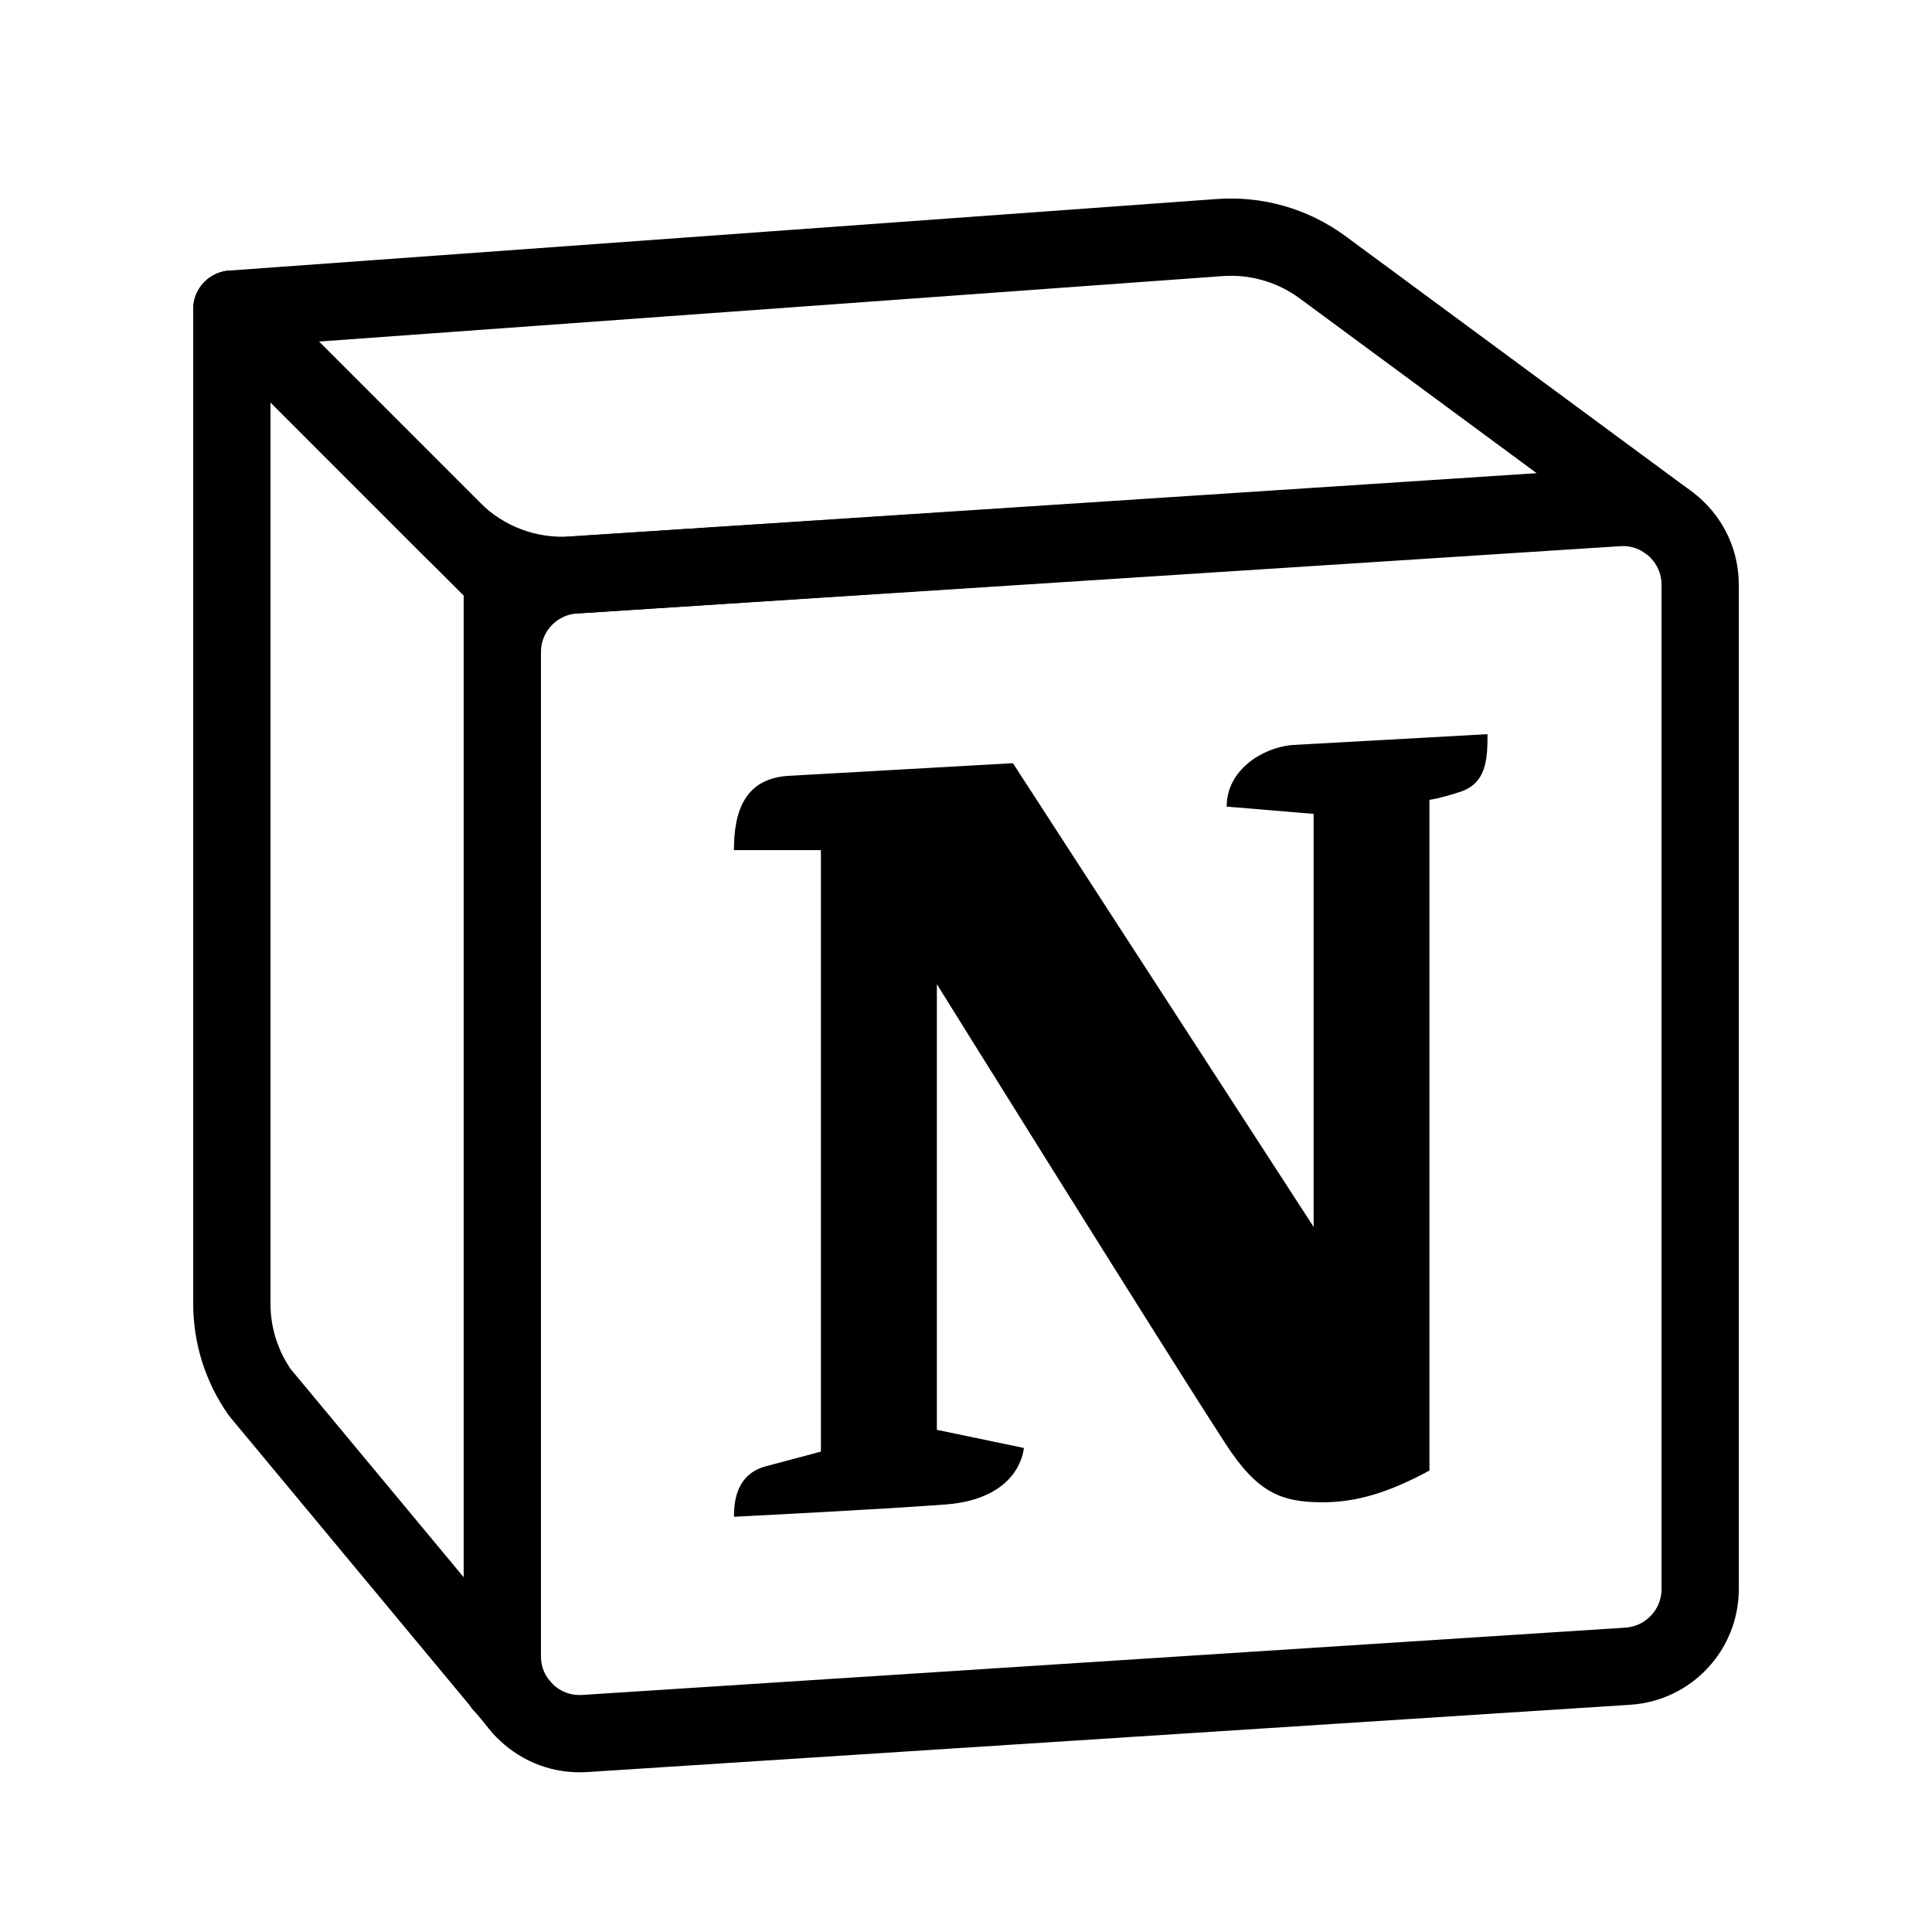
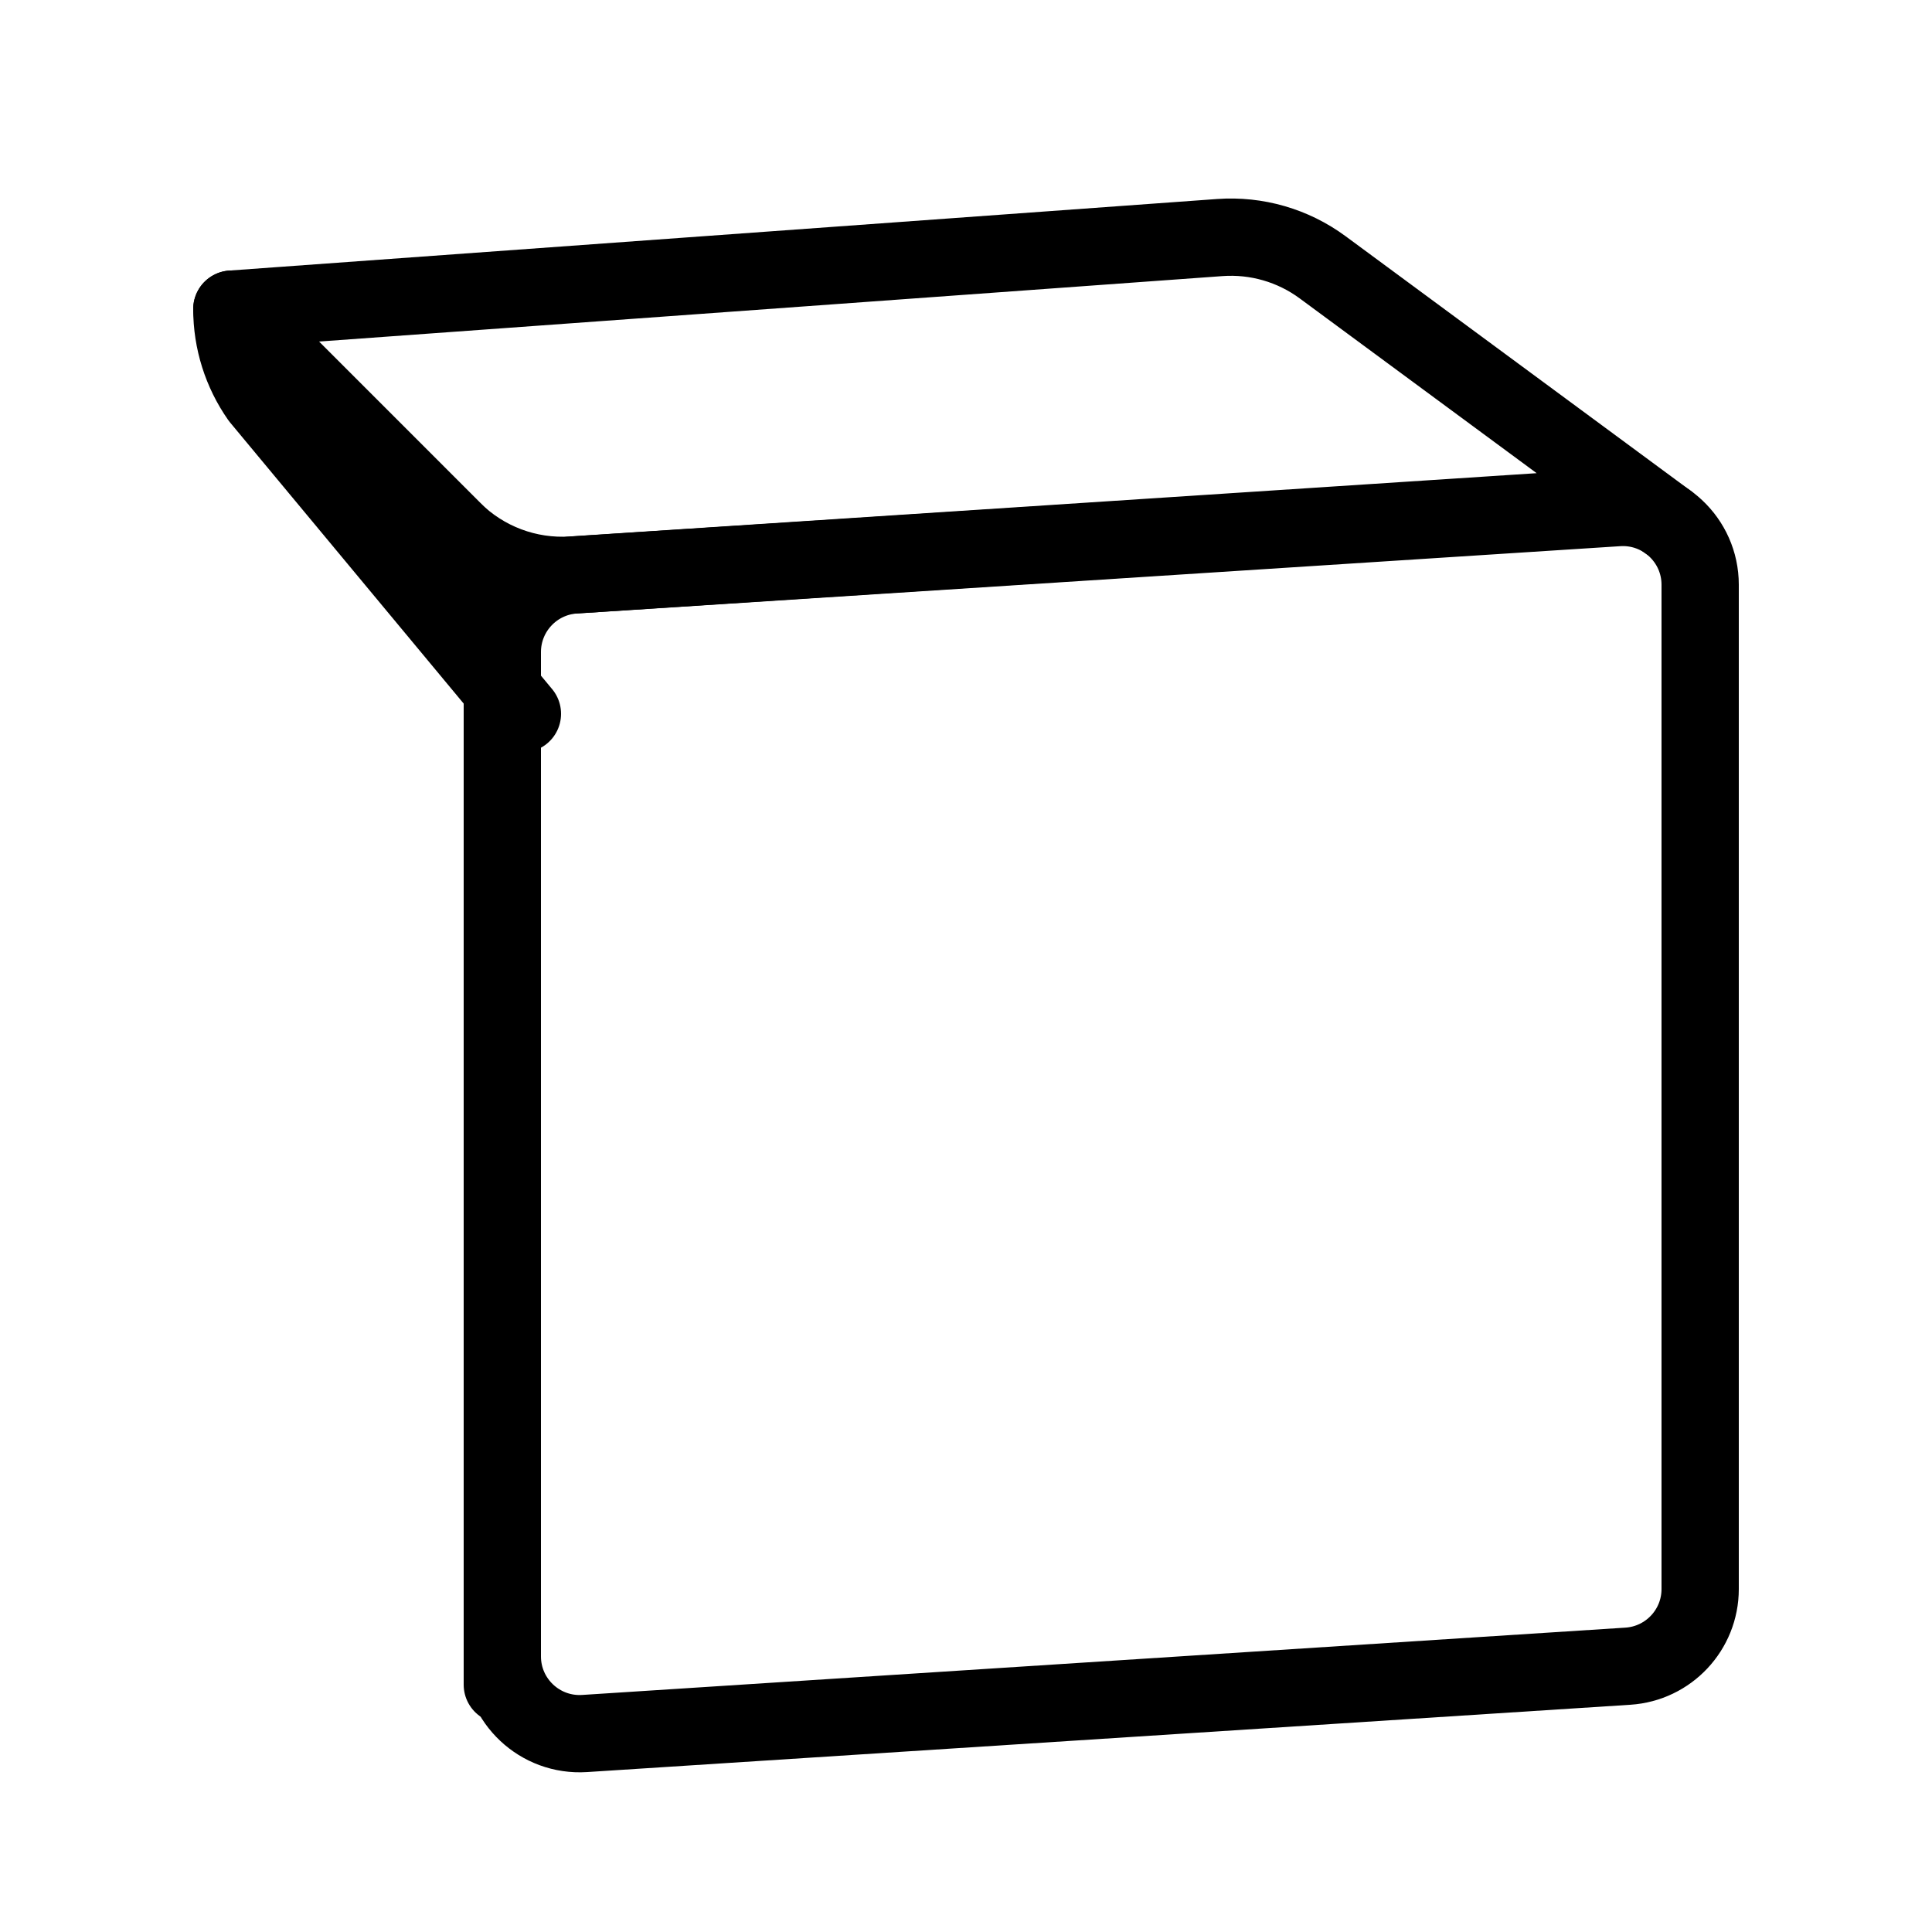
<svg xmlns="http://www.w3.org/2000/svg" version="1.1" x="0px" y="0px" viewBox="0 0 50 50" style="enable-background:new 0 0 50 50;" xml:space="preserve">
  <g id="Layer_10" style="display:none;">
    <g style="display:inline;opacity:0.05;">
      <g>
-         <circle style="fill:#FFFFFF;" cx="25" cy="25" r="21.5" />
        <path d="M25,4c11.579,0,21,9.421,21,21s-9.421,21-21,21S4,36.579,4,25S13.421,4,25,4 M25,3C12.85,3,3,12.85,3,25s9.85,22,22,22     s22-9.85,22-22S37.15,3,25,3L25,3z" />
      </g>
      <g>
-         <rect x="5.5" y="5.5" style="fill:#FFFFFF;" width="39" height="39" />
        <path d="M44,6v38H6V6H44 M45,5H5v40h40V5L45,5z" />
      </g>
    </g>
  </g>
  <g id="filled">
</g>
  <g id="outlined">
</g>
  <g id="rounded">
</g>
  <g id="two_x5F_tone">
</g>
  <g id="sharp">
</g>
  <g id="win10">
</g>
  <g id="ios_x5F_out">
    <g>
-       <path d="M37.784,20.495c-0.599,0.193-0.79,0.203-0.79,0.203v17.36c-1.032,0.558-1.871,0.821-2.759,0.821    c-1.082,0-1.697-0.249-2.52-1.518c-1.749-2.701-7.469-11.89-7.469-11.89v11.533l2.251,0.469c0,0-0.066,1.313-2.025,1.463    c-1.726,0.13-5.477,0.318-5.477,0.318c0-0.469,0.096-1.119,0.844-1.312c0.352-0.091,1.406-0.375,1.406-0.375V22.001h-2.251    c0-1.031,0.297-1.841,1.388-1.921l5.832-0.329l7.783,12.002v-10.69l-2.251-0.188c0-0.937,0.901-1.513,1.675-1.593L38.497,19    C38.497,19.656,38.467,20.274,37.784,20.495z" />
-     </g>
+       </g>
    <path style="fill:none;stroke:#000000;stroke-width:2;stroke-linejoin:round;stroke-miterlimit:10;" d="M42.129,43.121l-27,1.742   C13.976,44.937,13,44.022,13,42.867V16.875c0-1.055,0.819-1.928,1.871-1.996l27-1.742C43.024,13.063,44,13.978,44,15.133v25.992   C44,42.179,43.181,43.053,42.129,43.121z" />
-     <path style="fill:none;stroke:#000000;stroke-width:2;stroke-linecap:round;stroke-linejoin:round;stroke-miterlimit:10;" d="   M13,43.6V15L6,8v25.739c0,0.821,0.252,1.622,0.723,2.294l6.797,8.179" />
+     <path style="fill:none;stroke:#000000;stroke-width:2;stroke-linecap:round;stroke-linejoin:round;stroke-miterlimit:10;" d="   M13,43.6V15L6,8c0,0.821,0.252,1.622,0.723,2.294l6.797,8.179" />
    <path style="fill:none;stroke:#000000;stroke-width:2;stroke-linecap:round;stroke-linejoin:round;stroke-miterlimit:10;" d="   M42.564,13.065l-27.756,1.817c-1.149,0.075-2.275-0.349-3.09-1.163L6,8l25.567-1.852c0.951-0.069,1.896,0.204,2.663,0.77   l8.925,6.583" />
  </g>
  <g id="ios_x5F_filled">
</g>
  <g id="color">
</g>
</svg>